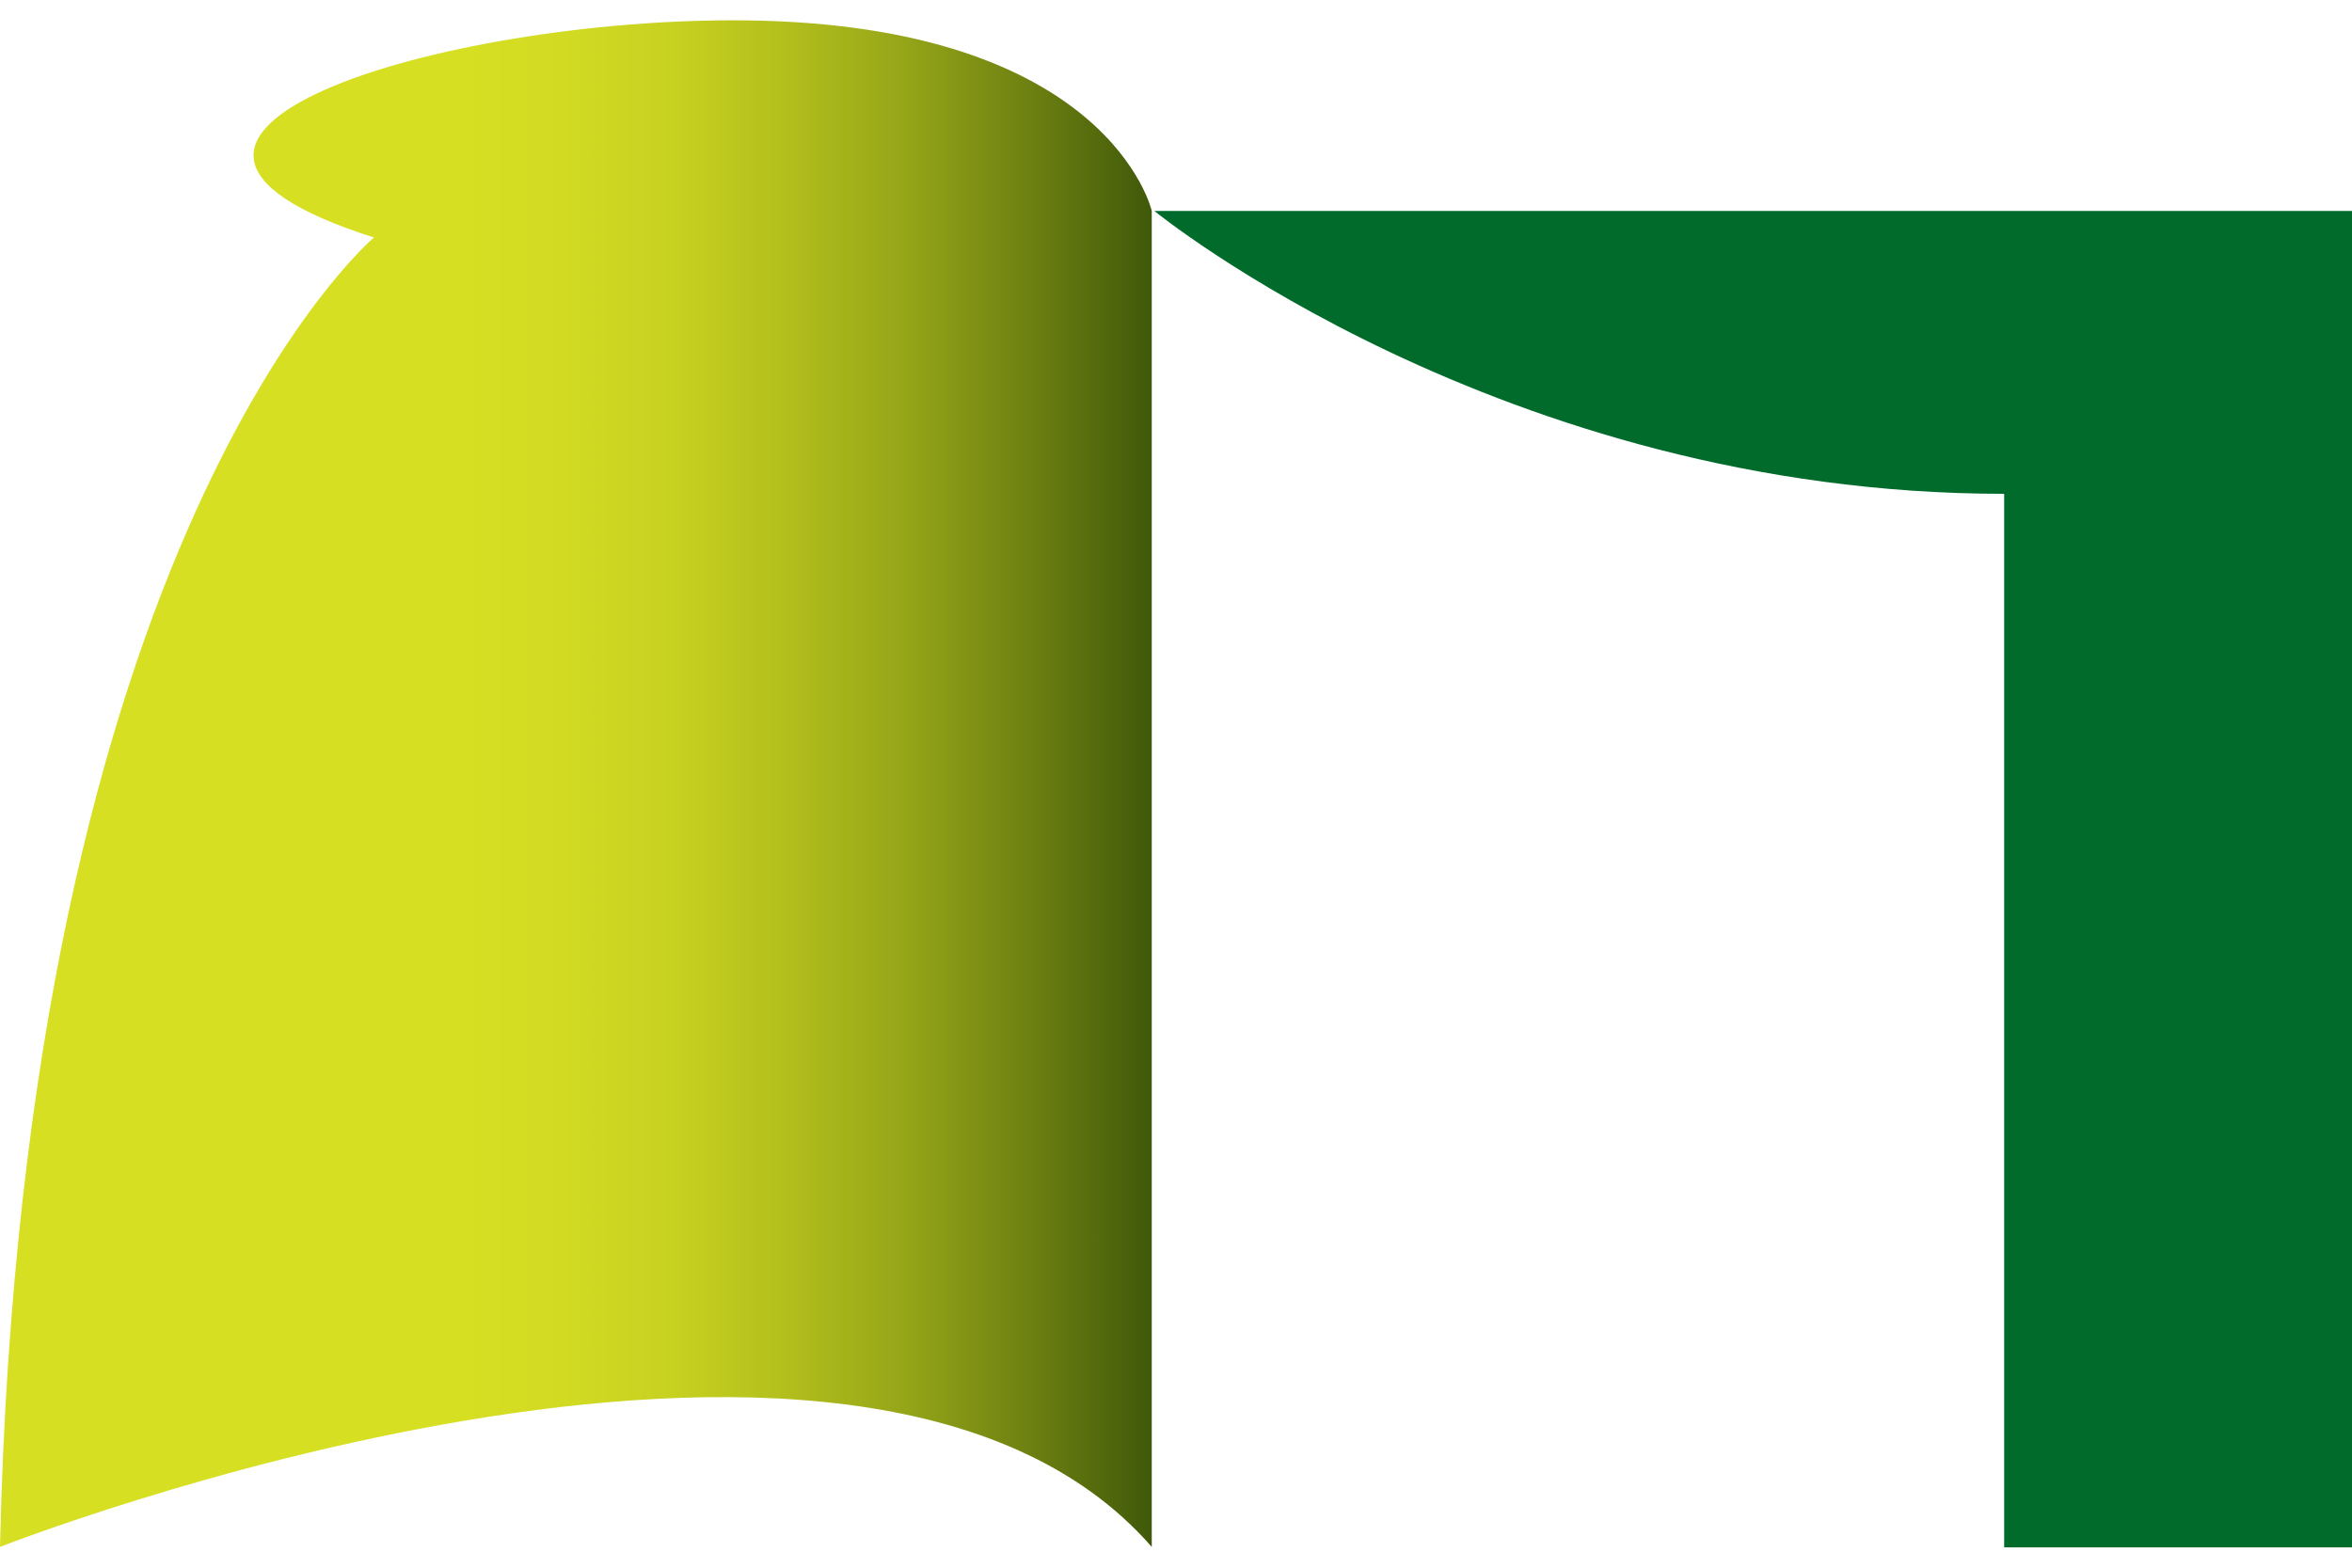
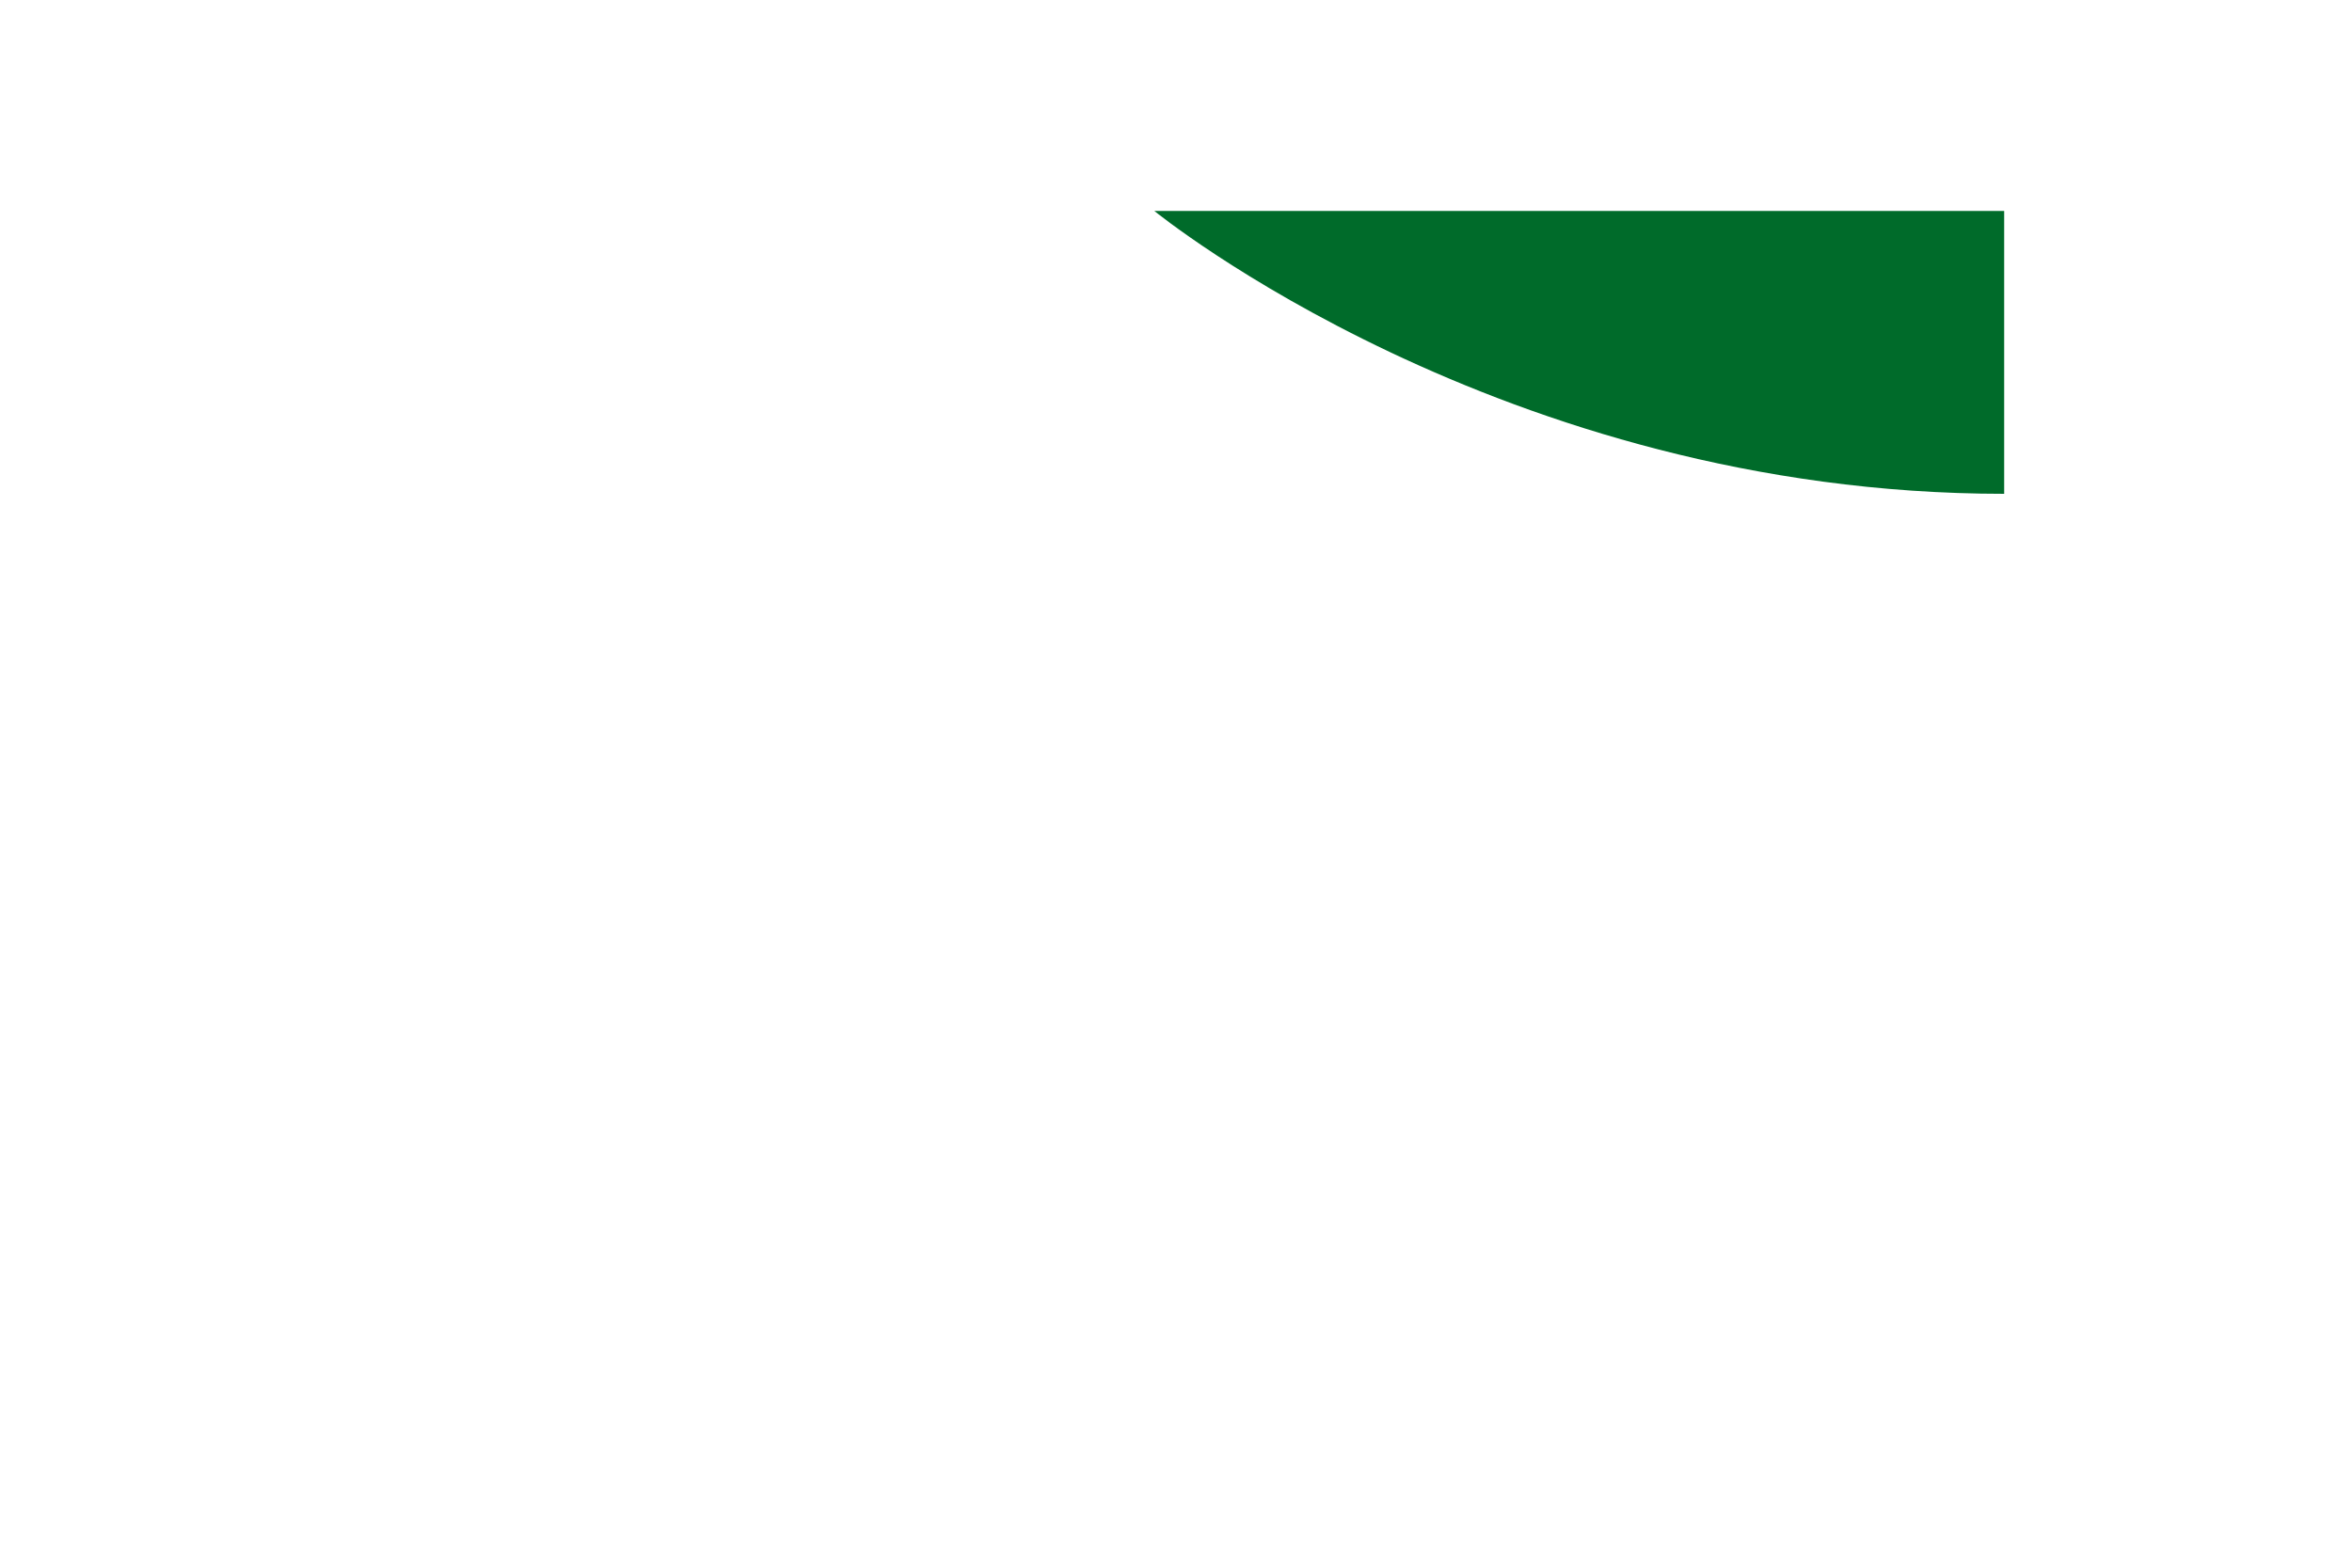
<svg xmlns="http://www.w3.org/2000/svg" width="36" height="24" viewBox="0 0 36 24" fill="none">
-   <path d="M17.668 3.229C17.668 3.229 22.974 7.56 30.676 7.56V23.689H36V3.229H17.668Z" fill="#006B2A" />
-   <path d="M0 23.682C0 23.682 13.13 18.522 17.629 23.682V3.229C17.629 3.229 16.982 0.372 11.401 0.312C6.756 0.265 0.814 2.076 5.724 3.636C5.724 3.636 0.354 8.139 0 23.682Z" fill="url(#paint0_linear_503_4792)" />
+   <path d="M17.668 3.229C17.668 3.229 22.974 7.56 30.676 7.56V23.689V3.229H17.668Z" fill="#006B2A" />
  <defs>
    <linearGradient id="paint0_linear_503_4792" x1="0" y1="11.999" x2="17.629" y2="11.999" gradientUnits="userSpaceOnUse">
      <stop offset="0.4" stop-color="#D7DF23" />
      <stop offset="0.49" stop-color="#D2DB22" />
      <stop offset="0.59" stop-color="#C6D020" />
      <stop offset="0.69" stop-color="#B1BD1C" />
      <stop offset="0.79" stop-color="#94A418" />
      <stop offset="0.89" stop-color="#6F8211" />
      <stop offset="1" stop-color="#40590A" />
    </linearGradient>
  </defs>
</svg>